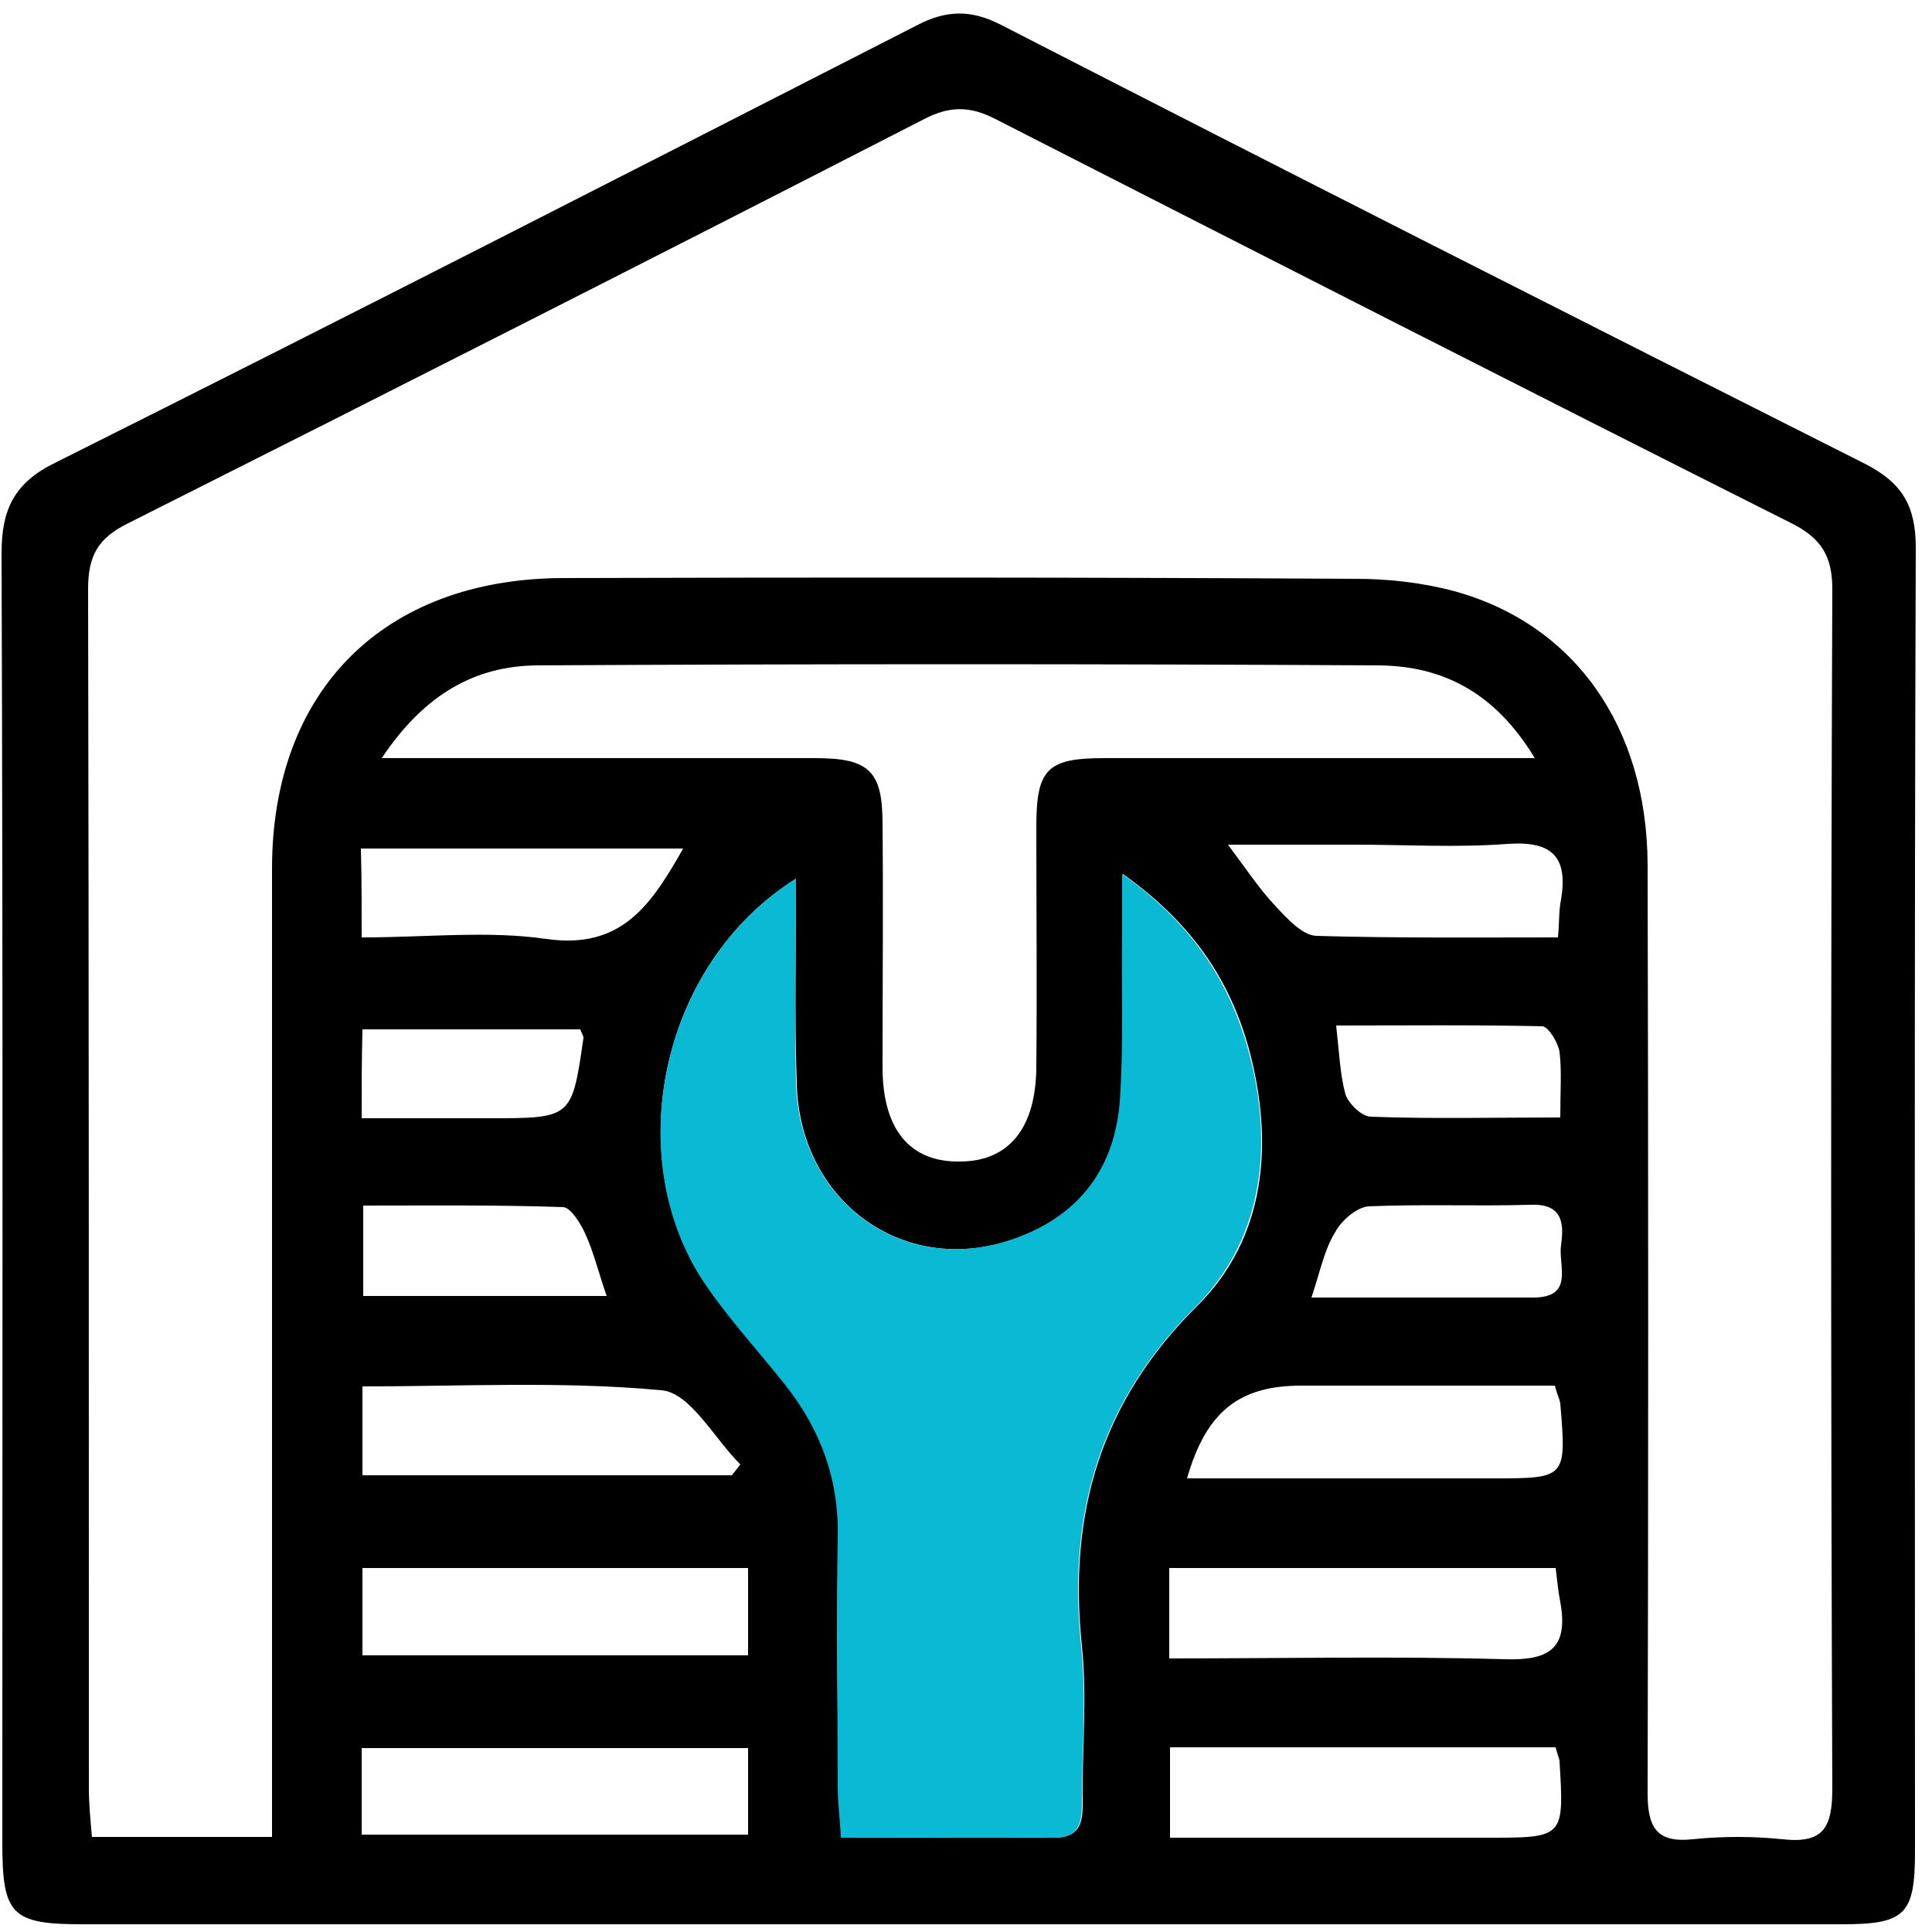
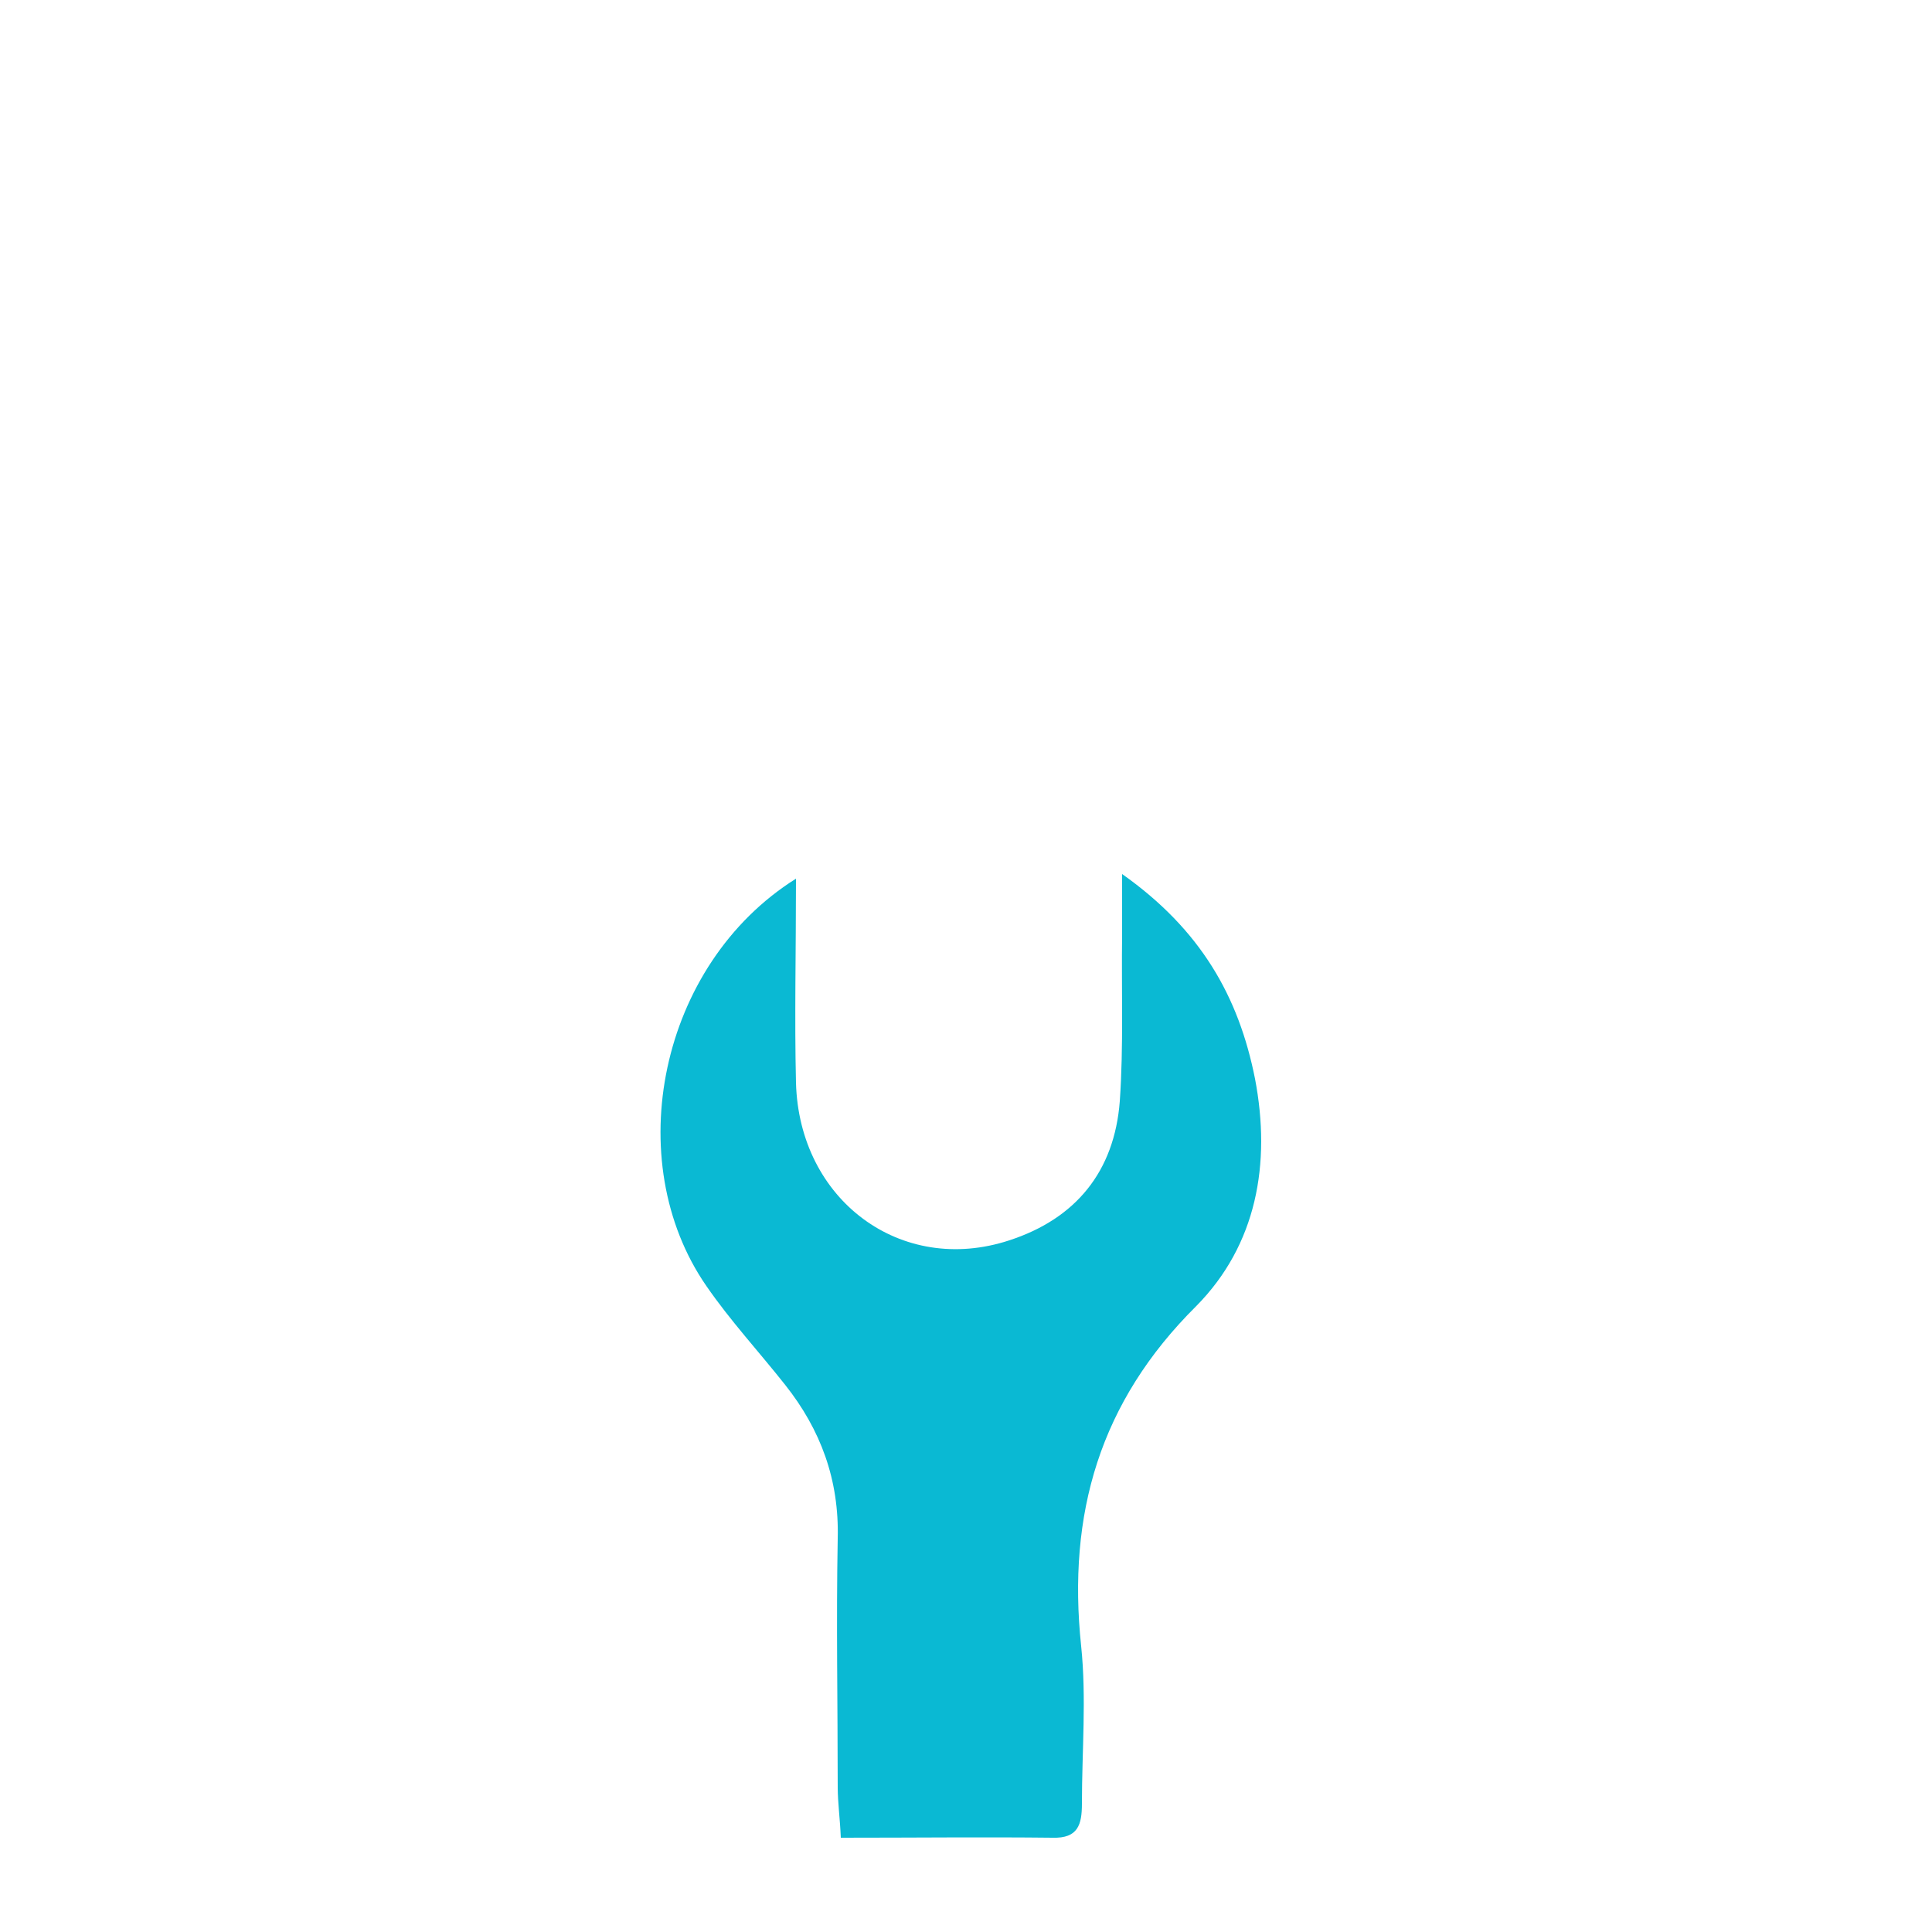
<svg xmlns="http://www.w3.org/2000/svg" version="1.1" id="Layer_1" x="0px" y="0px" viewBox="0 0 250 250" style="enable-background:new 0 0 250 250;" xml:space="preserve">
  <style type="text/css">
	.st0{fill:#0AB9D3;}
</style>
  <g>
-     <path d="M123.9,249c-37.7,0-75.5,0-113.2,0c-9.2,0-10.4-1.2-10.4-10.5c0-55.6,0.1-111.3-0.1-166.9c0-5.8,1.7-9.2,7.1-11.8   C44.5,41.2,81.6,22.2,118.6,3.3c3.8-2,7-2.1,10.9-0.1c37.2,19.1,74.5,38,111.8,56.8c4.9,2.5,6.6,5.5,6.6,10.9   c-0.2,56.2-0.1,112.4-0.1,168.7c0,8.2-1.3,9.4-9.5,9.4C200.2,249,162.1,249,123.9,249z M35.2,237.7c0-2.9,0-5.1,0-7.4   c0-39.3,0-78.6,0-117.9c0-23.1,14.5-37.5,37.6-37.6c34.2-0.1,68.5-0.1,102.7,0.1c4.2,0,8.6,0.5,12.7,1.6   c15.6,4.3,24.9,17.6,25,35.3c0.1,40.1,0.1,80.1,0,120.2c0,4.4,1.1,6.5,5.8,6c3.9-0.4,7.8-0.4,11.7,0c5.4,0.6,6.4-1.7,6.4-6.6   c-0.2-51.7-0.2-103.5,0-155.2c0-4.3-1.5-6.6-5.3-8.5c-34.4-17.3-68.7-34.8-103-52.3c-3.3-1.7-5.9-1.7-9.2,0   c-34.3,17.6-68.6,35-103,52.3c-3.9,1.9-5.2,4.2-5.2,8.5c0.1,51.7,0.1,103.5,0.1,155.2c0,2,0.2,4.1,0.4,6.3   C19.8,237.7,26.9,237.7,35.2,237.7z M103,113.7c-17.7,11.1-22.8,36.4-11.5,52.7c3.1,4.5,6.8,8.5,10.2,12.8c4.6,5.8,7,12.3,6.8,19.9   c-0.3,10.7-0.1,21.4,0,32.1c0,2,0.2,4.1,0.4,6.6c9.6,0,18.5-0.1,27.4,0c3.3,0,3.8-1.7,3.8-4.4c-0.1-6.8,0.6-13.7-0.1-20.4   c-1.8-17.1,2.4-31.6,14.9-44c7.9-7.8,9.7-18.4,7.6-29.4c-2-10.6-7-19.3-17.2-26.5c0,3.6,0,5.7,0,7.8c-0.1,7.2,0.2,14.4-0.3,21.6   c-0.6,9.1-5.7,15.2-14.3,18c-14,4.6-27.3-5.2-27.6-20.4C102.8,131.7,103,123.2,103,113.7z M49.4,98.1c3.6,0,5.6,0,7.7,0   c16.1,0,32.3,0,48.4,0c7,0,8.7,1.7,8.7,8.5c0.1,10.5,0,21,0,31.5c0,8,3.5,12.3,10,12.2c6.4,0,9.9-4.4,9.9-12.4   c0.1-10.3,0-20.6,0-30.9c0-7.5,1.4-8.9,8.8-8.9c16.1,0,32.3,0,48.4,0c2,0,4,0,7.3,0c-5.2-8.6-12-11.9-20.1-12   c-36.4-0.2-72.7-0.2-109.1,0C61.6,86.2,55,89.7,49.4,98.1z M151.3,214.6c14.9,0,29.1-0.3,43.3,0.1c5.8,0.2,8.4-1.3,7.3-7.4   c-0.3-1.5-0.4-2.9-0.6-4.4c-16.9,0-33.3,0-50,0C151.3,206.8,151.3,210.3,151.3,214.6z M201.3,226.1c-16.6,0-33,0-49.9,0   c0,3.9,0,7.5,0,11.7c2.5,0,4.6,0,6.7,0c11.5,0,23,0,34.4,0c9.9,0,9.9,0,9.3-9.9C201.8,227.6,201.6,227.3,201.3,226.1z M46.9,202.9   c0,4.2,0,7.6,0,11.3c16.8,0,33.2,0,49.9,0c0-3.9,0-7.5,0-11.3C80,202.9,63.6,202.9,46.9,202.9z M46.8,237.4c17,0,33.4,0,50,0   c0-4,0-7.6,0-11.2c-16.9,0-33.3,0-50,0C46.8,230.1,46.8,233.5,46.8,237.4z M201.2,179.3c-10.9,0-21.8,0-32.8,0   c-8,0-12.3,3.3-14.8,12c13.3,0,26.4,0,39.5,0c9.6,0,9.6,0,8.8-9.7C201.8,181,201.5,180.5,201.2,179.3z M94.7,190.9   c0.4-0.5,0.8-1,1.1-1.4c-3.4-3.4-6.5-9.3-10.2-9.6c-12.8-1.2-25.8-0.5-38.7-0.5c0,4.3,0,7.9,0,11.5   C63.2,190.9,78.9,190.9,94.7,190.9z M201.6,121.3c0.2-2.2,0.1-3.5,0.4-4.9c0.9-5.5-1.1-7.6-6.9-7.2c-6.6,0.5-13.2,0.1-19.8,0.1   c-5.1,0-10.2,0-16.4,0c2.6,3.5,4.2,5.9,6.2,8c1.5,1.6,3.4,3.7,5.2,3.8C180.4,121.4,190.7,121.3,201.6,121.3z M46.8,121.3   c8.5,0,16.3-0.9,23.9,0.2c9.8,1.4,13.6-4.5,17.7-11.7c-14.2,0-27.8,0-41.7,0C46.8,113.7,46.8,117.1,46.8,121.3z M169.7,167.9   c10.2,0,19.4,0,28.7,0c5.4,0,3.2-4.2,3.6-6.8c0.4-2.8,0.2-5.4-4-5.2c-7,0.2-13.9-0.1-20.9,0.2c-1.5,0.1-3.5,1.8-4.3,3.3   C171.4,161.6,170.9,164.3,169.7,167.9z M78.5,167.7c-1.1-3.2-1.7-5.7-2.7-7.9c-0.6-1.4-1.9-3.5-2.9-3.6c-8.7-0.3-17.3-0.2-25.9-0.2   c0,4.4,0,8,0,11.7C57.6,167.7,67.7,167.7,78.5,167.7z M201.9,144.6c0-3.5,0.2-6.1-0.1-8.5c-0.2-1.2-1.4-3.2-2.2-3.3   c-8.8-0.2-17.7-0.1-26.7-0.1c0.4,3.6,0.5,6.3,1.2,8.9c0.4,1.2,2.1,2.9,3.3,2.9C185.3,144.8,193.2,144.6,201.9,144.6z M46.8,144.7   c6,0,11.2,0,16.5,0c10.7,0,10.7,0,12.2-10.4c0-0.3-0.3-0.7-0.4-1.1c-9.4,0-18.7,0-28.2,0C46.8,137.1,46.8,140.5,46.8,144.7z" />
    <path class="st0" d="M103,113.7c0,9.5-0.2,18,0,26.4c0.4,15.2,13.6,25,27.6,20.4c8.6-2.8,13.6-8.9,14.3-18   c0.5-7.2,0.2-14.4,0.3-21.6c0-2.1,0-4.2,0-7.8c10.2,7.2,15.1,15.9,17.2,26.5c2.1,11,0.2,21.5-7.6,29.4   c-12.5,12.4-16.7,26.9-14.9,44c0.7,6.7,0.1,13.6,0.1,20.4c0,2.7-0.5,4.5-3.8,4.4c-8.9-0.1-17.8,0-27.4,0c-0.1-2.5-0.4-4.5-0.4-6.6   c0-10.7-0.2-21.4,0-32.1c0.2-7.6-2.2-14.1-6.8-19.9c-3.4-4.3-7.1-8.3-10.2-12.8C80.2,150.2,85.3,124.8,103,113.7z" />
  </g>
</svg>